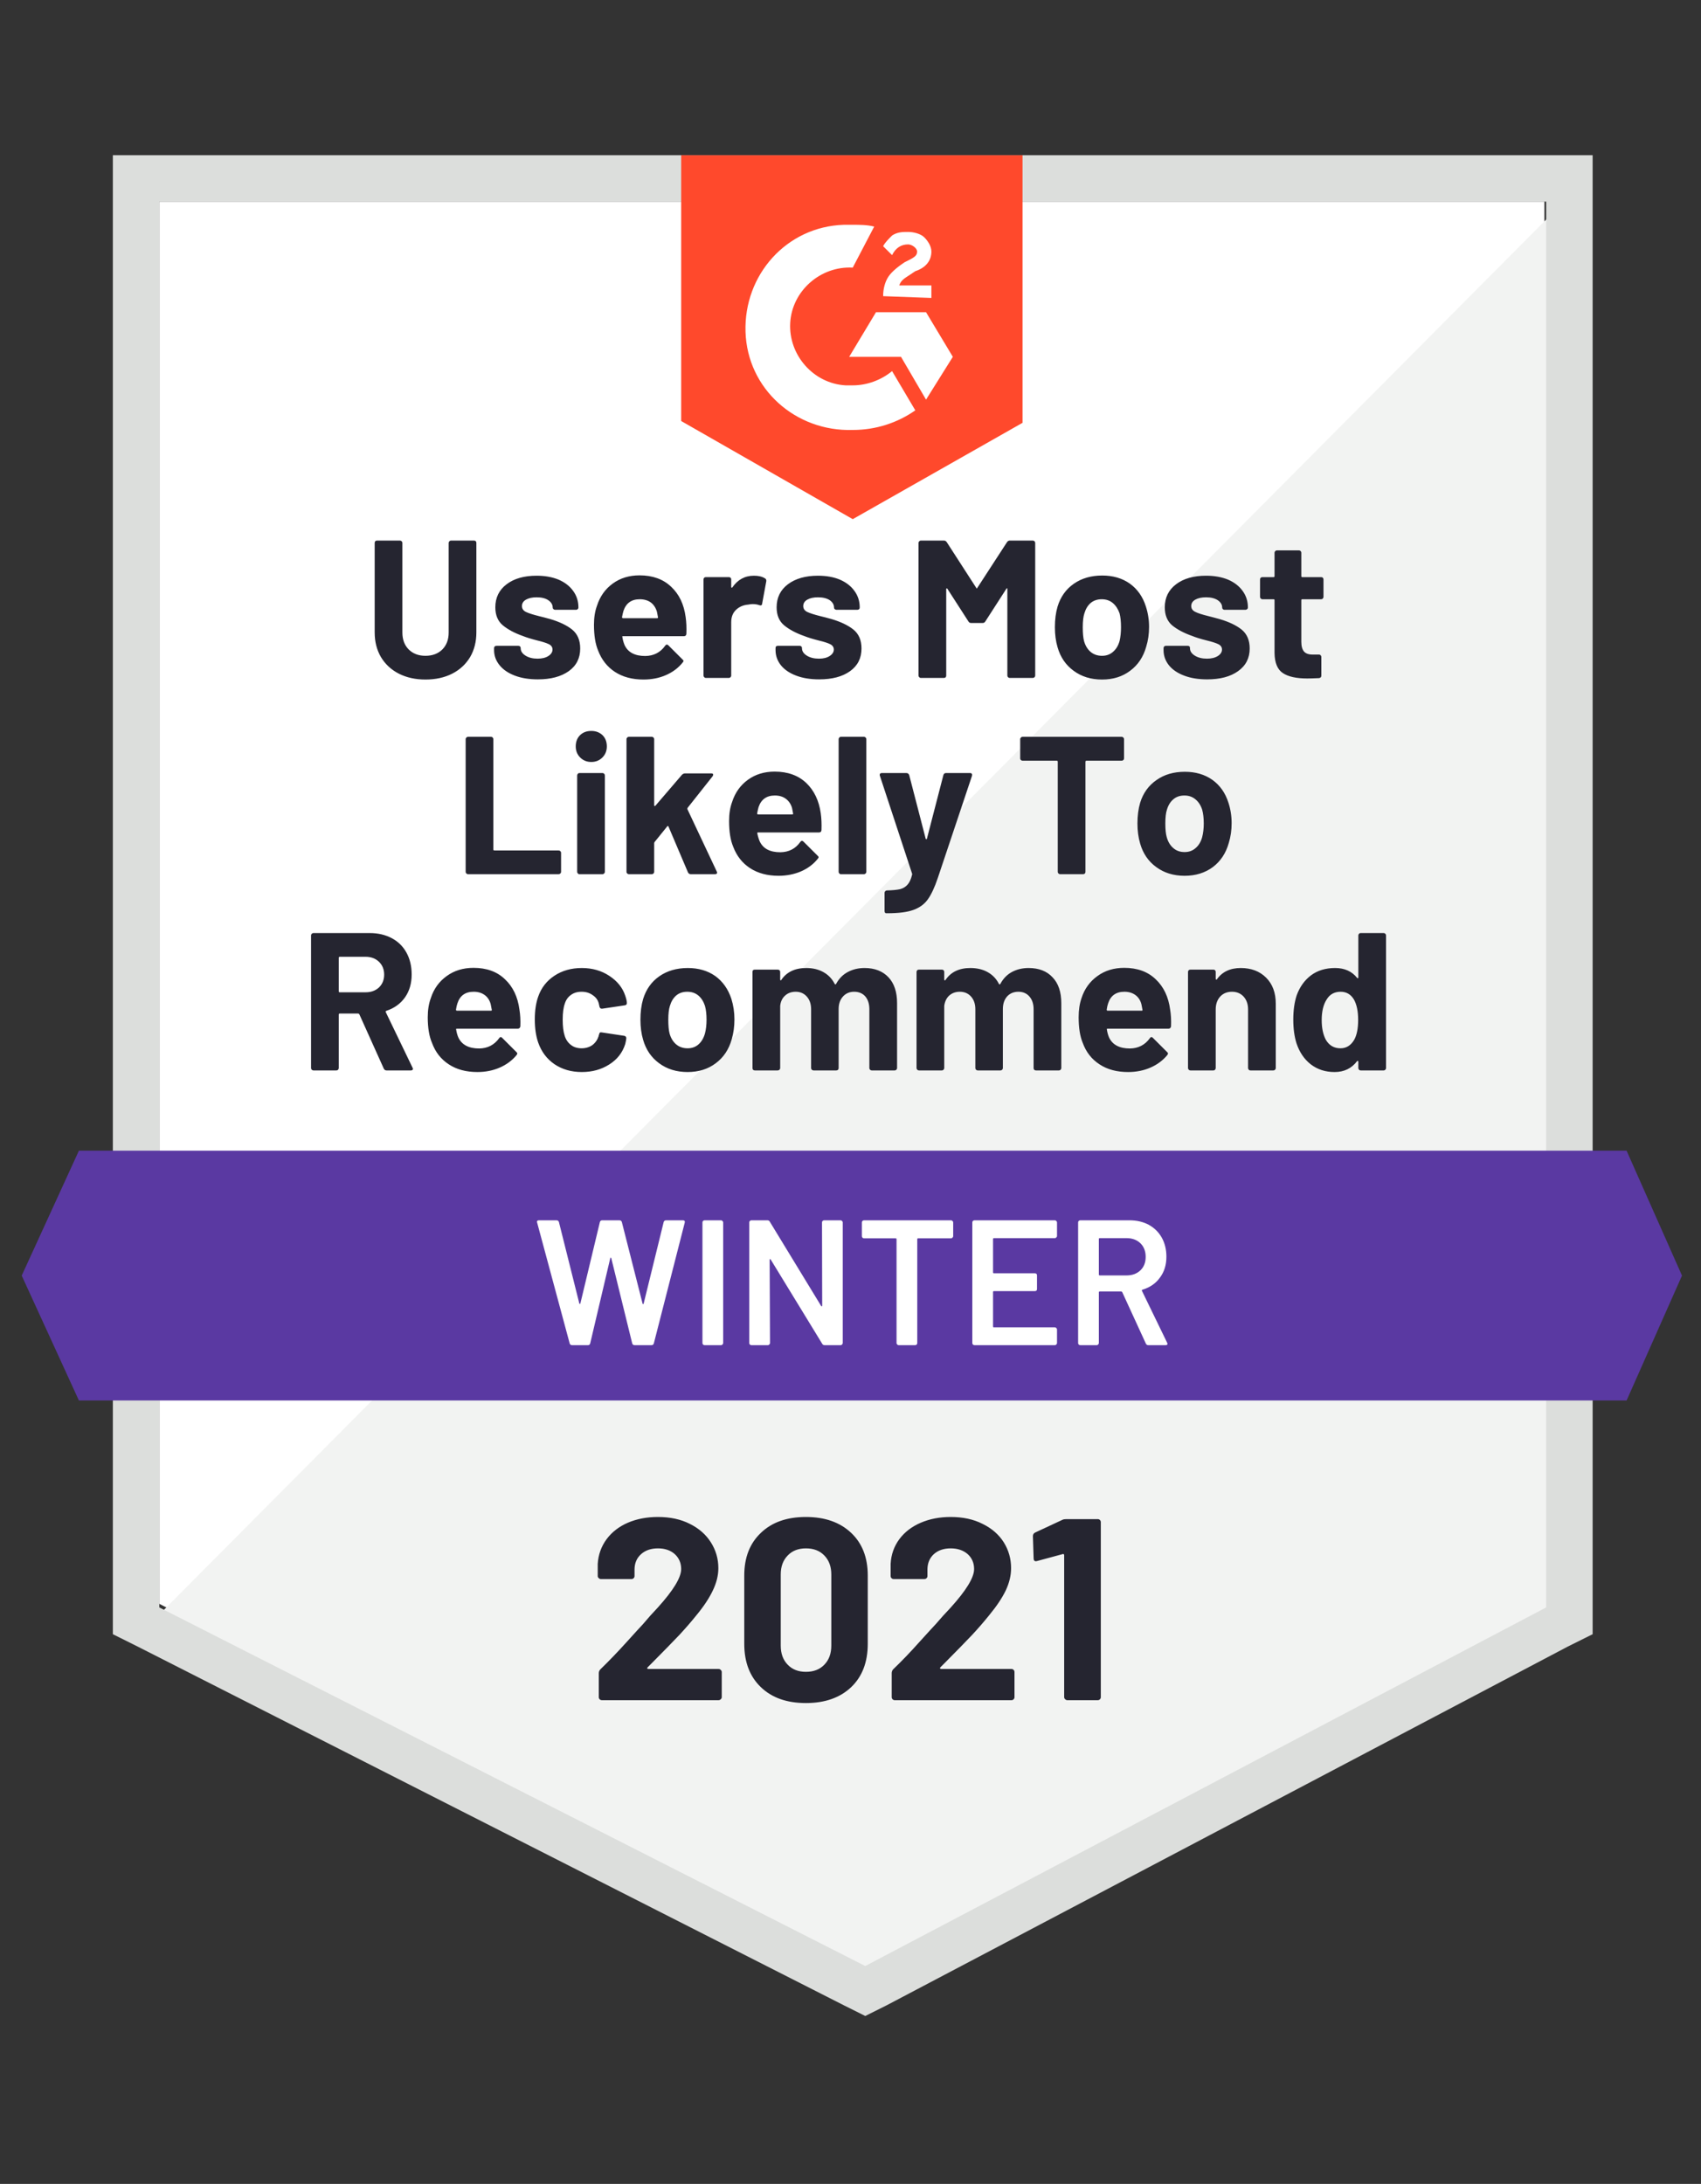
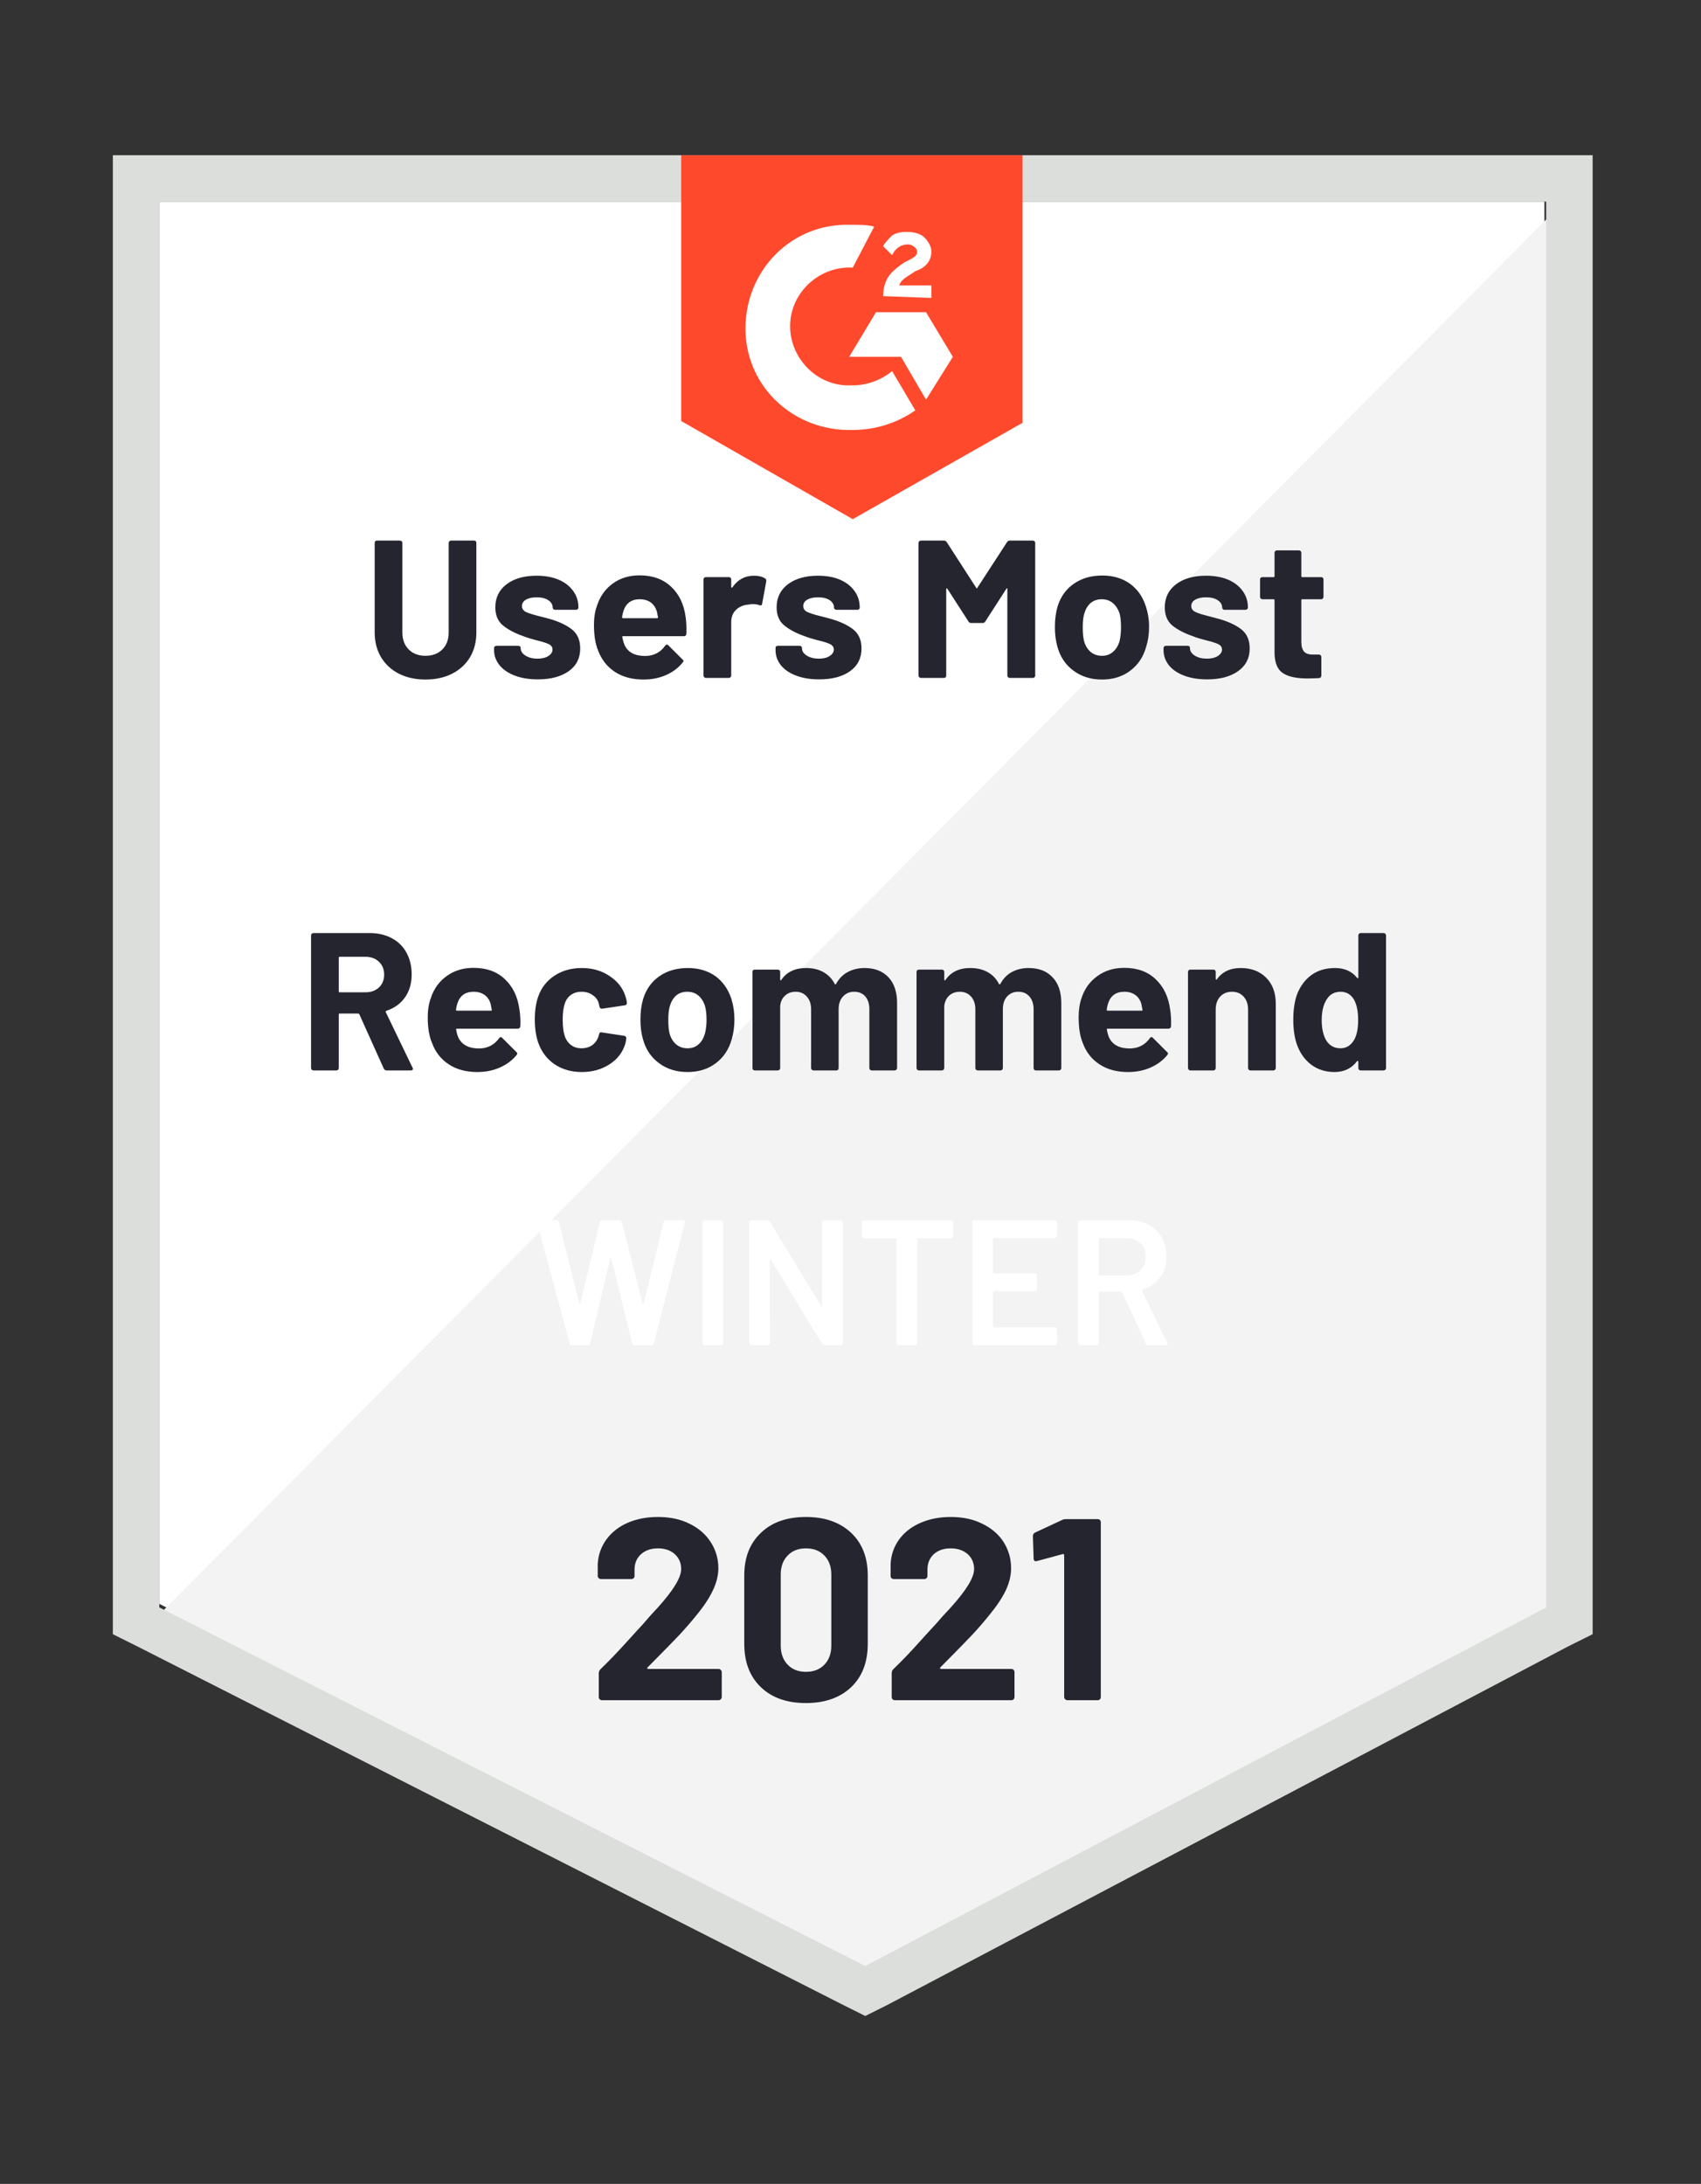
<svg xmlns="http://www.w3.org/2000/svg" width="81" height="104" viewBox="0 0 81 104" fill="none">
  <rect x="0" y="0" width="81" height="104" fill="#333333" stroke="none" />
  <g clip-path="url(#clip0)">
    <path d="M7.587 76.377L41.203 93.454L73.542 76.377V9.6H7.587V76.377Z" fill="white" />
    <path d="M74.223 9.855L6.906 77.567L41.799 94.814L74.223 78.247V9.855Z" fill="#F2F3F2" />
    <path d="M5.374 31.86V77.822L6.565 78.416L40.181 95.493L41.203 96.003L42.224 95.493L74.648 78.416L75.84 77.822V7.392H5.374V31.86ZM7.587 76.547V9.601H73.627V76.547L41.203 93.624L7.587 76.547Z" fill="#DCDEDC" />
    <path d="M40.607 10.705C40.948 10.705 41.288 10.705 41.629 10.79L40.607 12.744C39.076 12.659 37.714 13.848 37.629 15.378C37.544 16.907 38.735 18.266 40.267 18.351H40.607C41.288 18.351 41.969 18.096 42.48 17.672L43.586 19.541C42.735 20.135 41.714 20.475 40.607 20.475C37.884 20.56 35.586 18.521 35.501 15.802C35.416 13.084 37.459 10.79 40.182 10.705H40.607ZM44.097 14.868L45.373 16.992L44.097 19.031L42.905 16.992H40.437L41.714 14.868H44.097ZM42.054 14.103C42.054 13.764 42.139 13.424 42.309 13.169C42.48 12.914 42.82 12.659 43.075 12.489L43.246 12.404C43.586 12.234 43.671 12.149 43.671 11.979C43.671 11.809 43.416 11.639 43.246 11.639C42.905 11.639 42.65 11.809 42.48 12.149L42.054 11.725C42.139 11.555 42.309 11.385 42.48 11.215C42.735 11.045 42.99 11.045 43.246 11.045C43.501 11.045 43.841 11.13 44.012 11.3C44.182 11.47 44.352 11.725 44.352 11.979C44.352 12.404 44.097 12.744 43.586 12.914L43.331 13.084C43.075 13.254 42.905 13.339 42.82 13.594H44.352V14.188L42.054 14.103ZM40.607 24.723L48.692 20.135V7.392H32.438V20.05L40.607 24.723Z" fill="#FF492C" />
-     <path d="M77.457 54.798H3.757L1.034 60.745L3.757 66.692H77.457L80.095 60.745L77.457 54.798Z" fill="#5A39A2" />
    <path d="M18.403 50.975C18.347 50.975 18.304 50.947 18.276 50.89L17.11 48.299C17.093 48.276 17.073 48.265 17.05 48.265H16.182C16.148 48.265 16.131 48.282 16.131 48.316V50.864C16.131 50.893 16.12 50.918 16.097 50.941C16.08 50.964 16.055 50.975 16.02 50.975H14.923C14.894 50.975 14.869 50.964 14.846 50.941C14.823 50.918 14.812 50.893 14.812 50.864V44.544C14.812 44.515 14.823 44.49 14.846 44.467C14.869 44.444 14.894 44.433 14.923 44.433H17.603C18.001 44.433 18.352 44.515 18.659 44.679C18.959 44.838 19.192 45.068 19.357 45.368C19.521 45.668 19.603 46.013 19.603 46.404C19.603 46.829 19.498 47.191 19.288 47.492C19.073 47.797 18.775 48.013 18.395 48.137C18.366 48.149 18.358 48.168 18.369 48.197L19.646 50.847C19.657 50.87 19.663 50.887 19.663 50.898C19.663 50.949 19.629 50.975 19.561 50.975H18.403ZM16.182 45.563C16.148 45.563 16.131 45.58 16.131 45.614V47.211C16.131 47.24 16.148 47.254 16.182 47.254H17.408C17.669 47.254 17.881 47.177 18.046 47.024C18.21 46.866 18.293 46.662 18.293 46.413C18.293 46.163 18.21 45.959 18.046 45.801C17.881 45.642 17.669 45.563 17.408 45.563H16.182ZM24.735 48.078C24.775 48.316 24.789 48.582 24.778 48.876C24.766 48.95 24.724 48.987 24.65 48.987H21.756C21.722 48.987 21.711 49.001 21.722 49.029C21.739 49.154 21.773 49.279 21.825 49.403C21.989 49.754 22.321 49.93 22.82 49.93C23.217 49.924 23.532 49.763 23.765 49.446C23.788 49.406 23.816 49.386 23.85 49.386C23.867 49.386 23.887 49.398 23.91 49.42L24.582 50.091C24.616 50.12 24.633 50.145 24.633 50.168C24.633 50.185 24.622 50.21 24.599 50.244C24.389 50.499 24.122 50.697 23.799 50.839C23.476 50.98 23.121 51.051 22.735 51.051C22.196 51.051 21.742 50.93 21.373 50.686C20.999 50.443 20.732 50.103 20.573 49.666C20.437 49.355 20.369 48.947 20.369 48.443C20.369 48.098 20.418 47.795 20.514 47.534C20.656 47.092 20.908 46.741 21.271 46.481C21.629 46.22 22.054 46.09 22.548 46.09C23.172 46.09 23.671 46.271 24.046 46.633C24.426 46.99 24.656 47.472 24.735 48.078ZM22.556 47.228C22.159 47.228 21.901 47.412 21.782 47.781C21.754 47.86 21.731 47.959 21.714 48.078C21.714 48.112 21.728 48.129 21.756 48.129H23.382C23.416 48.129 23.427 48.112 23.416 48.078C23.382 47.897 23.365 47.809 23.365 47.814C23.314 47.627 23.217 47.483 23.076 47.381C22.934 47.279 22.761 47.228 22.556 47.228ZM27.705 51.051C27.206 51.051 26.772 50.927 26.403 50.678C26.04 50.428 25.782 50.086 25.629 49.65C25.521 49.338 25.467 48.97 25.467 48.545C25.467 48.126 25.521 47.764 25.629 47.458C25.776 47.038 26.034 46.707 26.403 46.464C26.772 46.22 27.206 46.098 27.705 46.098C28.204 46.098 28.641 46.223 29.016 46.472C29.396 46.721 29.648 47.036 29.773 47.415C29.824 47.562 29.85 47.676 29.85 47.755V47.772C29.85 47.829 29.819 47.863 29.756 47.874L28.675 48.035H28.658C28.602 48.035 28.565 48.004 28.548 47.942L28.514 47.789C28.474 47.625 28.378 47.492 28.224 47.39C28.077 47.282 27.901 47.228 27.697 47.228C27.492 47.228 27.322 47.279 27.186 47.381C27.05 47.477 26.953 47.613 26.897 47.789C26.829 47.976 26.795 48.231 26.795 48.554C26.795 48.876 26.826 49.131 26.888 49.318C26.945 49.505 27.044 49.652 27.186 49.76C27.322 49.868 27.492 49.921 27.697 49.921C27.89 49.921 28.06 49.87 28.207 49.769C28.349 49.661 28.448 49.519 28.505 49.344C28.511 49.327 28.514 49.307 28.514 49.284C28.525 49.279 28.531 49.27 28.531 49.259C28.536 49.179 28.579 49.148 28.658 49.165L29.731 49.327C29.793 49.344 29.824 49.38 29.824 49.437C29.824 49.482 29.807 49.576 29.773 49.718C29.643 50.131 29.387 50.457 29.007 50.694C28.633 50.932 28.199 51.051 27.705 51.051ZM32.743 51.051C32.216 51.051 31.765 50.913 31.39 50.635C31.016 50.363 30.76 49.989 30.624 49.514C30.539 49.225 30.497 48.908 30.497 48.562C30.497 48.194 30.539 47.865 30.624 47.577C30.766 47.112 31.024 46.75 31.399 46.489C31.773 46.229 32.224 46.098 32.752 46.098C33.263 46.098 33.699 46.226 34.062 46.481C34.42 46.741 34.675 47.104 34.828 47.568C34.925 47.88 34.973 48.205 34.973 48.545C34.973 48.879 34.931 49.194 34.845 49.488C34.709 49.975 34.454 50.358 34.08 50.635C33.711 50.913 33.265 51.051 32.743 51.051ZM32.743 49.921C32.948 49.921 33.121 49.859 33.263 49.734C33.404 49.61 33.506 49.437 33.569 49.216C33.62 49.018 33.645 48.8 33.645 48.562C33.645 48.301 33.62 48.081 33.569 47.899C33.501 47.69 33.396 47.526 33.254 47.407C33.112 47.288 32.936 47.228 32.726 47.228C32.516 47.228 32.34 47.288 32.199 47.407C32.062 47.526 31.963 47.69 31.901 47.899C31.85 48.052 31.824 48.273 31.824 48.562C31.824 48.845 31.844 49.063 31.884 49.216C31.946 49.437 32.051 49.61 32.199 49.734C32.346 49.859 32.528 49.921 32.743 49.921ZM41.169 46.098C41.651 46.098 42.031 46.245 42.309 46.54C42.581 46.829 42.718 47.24 42.718 47.772V50.864C42.718 50.893 42.706 50.918 42.683 50.941C42.661 50.964 42.635 50.975 42.607 50.975H41.509C41.481 50.975 41.455 50.964 41.432 50.941C41.41 50.918 41.398 50.893 41.398 50.864V48.061C41.398 47.806 41.333 47.602 41.203 47.449C41.072 47.302 40.896 47.228 40.675 47.228C40.459 47.228 40.283 47.302 40.147 47.449C40.005 47.602 39.935 47.803 39.935 48.052V50.864C39.935 50.893 39.926 50.918 39.909 50.941C39.886 50.964 39.858 50.975 39.824 50.975H38.743C38.709 50.975 38.681 50.964 38.658 50.941C38.635 50.918 38.624 50.893 38.624 50.864V48.061C38.624 47.812 38.556 47.611 38.42 47.458C38.284 47.305 38.108 47.228 37.892 47.228C37.688 47.228 37.52 47.288 37.39 47.407C37.254 47.526 37.174 47.69 37.152 47.899V50.864C37.152 50.893 37.14 50.918 37.118 50.941C37.095 50.964 37.067 50.975 37.033 50.975H35.943C35.909 50.975 35.881 50.964 35.858 50.941C35.841 50.918 35.833 50.893 35.833 50.864V46.285C35.833 46.251 35.841 46.223 35.858 46.2C35.881 46.183 35.909 46.175 35.943 46.175H37.033C37.067 46.175 37.095 46.183 37.118 46.2C37.14 46.223 37.152 46.251 37.152 46.285V46.651C37.152 46.667 37.157 46.679 37.169 46.684C37.18 46.69 37.191 46.684 37.203 46.667C37.458 46.288 37.855 46.098 38.394 46.098C38.706 46.098 38.979 46.163 39.211 46.294C39.444 46.424 39.623 46.611 39.747 46.854C39.77 46.888 39.793 46.888 39.815 46.854C39.952 46.599 40.139 46.41 40.377 46.285C40.61 46.161 40.874 46.098 41.169 46.098ZM48.981 46.098C49.469 46.098 49.849 46.245 50.121 46.54C50.4 46.829 50.538 47.24 50.538 47.772V50.864C50.538 50.893 50.527 50.918 50.505 50.941C50.482 50.964 50.456 50.975 50.428 50.975H49.33C49.296 50.975 49.268 50.964 49.245 50.941C49.228 50.918 49.219 50.893 49.219 50.864V48.061C49.219 47.806 49.151 47.602 49.015 47.449C48.885 47.302 48.712 47.228 48.496 47.228C48.275 47.228 48.096 47.302 47.96 47.449C47.824 47.602 47.756 47.803 47.756 48.052V50.864C47.756 50.893 47.744 50.918 47.722 50.941C47.699 50.964 47.673 50.975 47.645 50.975H46.556C46.527 50.975 46.502 50.964 46.479 50.941C46.456 50.918 46.445 50.893 46.445 50.864V48.061C46.445 47.812 46.377 47.611 46.241 47.458C46.105 47.305 45.926 47.228 45.705 47.228C45.506 47.228 45.339 47.288 45.203 47.407C45.072 47.526 44.993 47.69 44.964 47.899V50.864C44.964 50.893 44.953 50.918 44.93 50.941C44.907 50.964 44.882 50.975 44.854 50.975H43.756C43.727 50.975 43.702 50.964 43.679 50.941C43.657 50.918 43.645 50.893 43.645 50.864V46.285C43.645 46.251 43.657 46.223 43.679 46.2C43.702 46.183 43.727 46.175 43.756 46.175H44.854C44.882 46.175 44.907 46.183 44.93 46.2C44.953 46.223 44.964 46.251 44.964 46.285V46.651C44.964 46.667 44.97 46.679 44.981 46.684C44.998 46.69 45.012 46.684 45.024 46.667C45.279 46.288 45.673 46.098 46.207 46.098C46.524 46.098 46.8 46.163 47.032 46.294C47.265 46.424 47.444 46.611 47.568 46.854C47.585 46.888 47.608 46.888 47.636 46.854C47.773 46.599 47.957 46.41 48.19 46.285C48.422 46.161 48.686 46.098 48.981 46.098ZM55.721 48.078C55.761 48.316 55.775 48.582 55.764 48.876C55.752 48.95 55.71 48.987 55.636 48.987H52.743C52.709 48.987 52.697 49.001 52.709 49.029C52.726 49.154 52.76 49.279 52.811 49.403C52.975 49.754 53.307 49.93 53.806 49.93C54.204 49.924 54.519 49.763 54.751 49.446C54.774 49.406 54.802 49.386 54.836 49.386C54.853 49.386 54.873 49.398 54.896 49.42L55.568 50.091C55.602 50.12 55.619 50.145 55.619 50.168C55.619 50.185 55.608 50.21 55.585 50.244C55.375 50.499 55.109 50.697 54.785 50.839C54.462 50.98 54.107 51.051 53.721 51.051C53.182 51.051 52.728 50.93 52.36 50.686C51.985 50.443 51.719 50.103 51.56 49.666C51.429 49.355 51.364 48.947 51.364 48.443C51.364 48.098 51.409 47.795 51.5 47.534C51.642 47.092 51.895 46.741 52.258 46.481C52.615 46.22 53.041 46.09 53.534 46.09C54.158 46.09 54.657 46.271 55.032 46.633C55.412 46.99 55.642 47.472 55.721 48.078ZM53.543 47.228C53.145 47.228 52.887 47.412 52.768 47.781C52.74 47.86 52.717 47.959 52.7 48.078C52.7 48.112 52.714 48.129 52.743 48.129H54.368C54.402 48.129 54.413 48.112 54.402 48.078C54.368 47.897 54.351 47.809 54.351 47.814C54.3 47.627 54.204 47.483 54.062 47.381C53.92 47.279 53.747 47.228 53.543 47.228ZM59.083 46.098C59.582 46.098 59.985 46.251 60.291 46.557C60.598 46.863 60.751 47.276 60.751 47.797V50.864C60.751 50.893 60.74 50.918 60.717 50.941C60.694 50.964 60.669 50.975 60.64 50.975H59.542C59.508 50.975 59.483 50.964 59.466 50.941C59.443 50.918 59.432 50.893 59.432 50.864V48.069C59.432 47.82 59.361 47.616 59.219 47.458C59.077 47.305 58.893 47.228 58.666 47.228C58.433 47.228 58.246 47.305 58.104 47.458C57.962 47.616 57.891 47.82 57.891 48.069V50.864C57.891 50.893 57.88 50.918 57.857 50.941C57.84 50.964 57.815 50.975 57.781 50.975H56.683C56.655 50.975 56.629 50.964 56.606 50.941C56.584 50.918 56.572 50.893 56.572 50.864V46.285C56.572 46.251 56.584 46.223 56.606 46.2C56.629 46.183 56.655 46.175 56.683 46.175H57.781C57.815 46.175 57.84 46.183 57.857 46.2C57.88 46.223 57.891 46.251 57.891 46.285V46.608C57.891 46.631 57.9 46.645 57.917 46.651C57.928 46.656 57.937 46.653 57.943 46.642C58.198 46.279 58.578 46.098 59.083 46.098ZM64.683 44.544C64.683 44.515 64.694 44.49 64.717 44.467C64.734 44.444 64.759 44.433 64.793 44.433H65.891C65.92 44.433 65.945 44.444 65.968 44.467C65.99 44.49 66.002 44.515 66.002 44.544V50.864C66.002 50.893 65.99 50.918 65.968 50.941C65.945 50.964 65.92 50.975 65.891 50.975H64.793C64.759 50.975 64.734 50.964 64.717 50.941C64.694 50.918 64.683 50.893 64.683 50.864V50.559C64.683 50.536 64.677 50.525 64.666 50.525C64.649 50.519 64.635 50.522 64.623 50.533C64.362 50.879 64.005 51.051 63.551 51.051C63.114 51.051 62.737 50.93 62.419 50.686C62.107 50.443 61.88 50.108 61.738 49.684C61.636 49.361 61.585 48.984 61.585 48.554C61.585 48.112 61.639 47.727 61.747 47.398C61.894 46.996 62.121 46.679 62.428 46.447C62.739 46.214 63.123 46.098 63.576 46.098C64.025 46.098 64.374 46.254 64.623 46.566C64.635 46.583 64.649 46.588 64.666 46.583C64.677 46.577 64.683 46.566 64.683 46.549V44.544ZM64.487 49.514C64.612 49.287 64.674 48.973 64.674 48.571C64.674 48.157 64.606 47.831 64.47 47.593C64.322 47.35 64.112 47.228 63.84 47.228C63.545 47.228 63.324 47.35 63.176 47.593C63.017 47.837 62.938 48.166 62.938 48.579C62.938 48.953 63.003 49.264 63.134 49.514C63.293 49.785 63.525 49.921 63.832 49.921C64.11 49.921 64.328 49.785 64.487 49.514Z" fill="#252530" />
-     <path d="M22.285 41.63C22.256 41.63 22.231 41.618 22.208 41.596C22.185 41.573 22.174 41.548 22.174 41.519V35.198C22.174 35.17 22.185 35.145 22.208 35.122C22.231 35.099 22.256 35.088 22.285 35.088H23.382C23.416 35.088 23.442 35.099 23.459 35.122C23.482 35.145 23.493 35.17 23.493 35.198V40.449C23.493 40.483 23.51 40.5 23.544 40.5H26.599C26.633 40.5 26.662 40.511 26.684 40.534C26.707 40.556 26.718 40.582 26.718 40.61V41.519C26.718 41.548 26.707 41.573 26.684 41.596C26.662 41.618 26.633 41.63 26.599 41.63H22.285ZM28.157 36.286C27.947 36.286 27.771 36.215 27.629 36.074C27.487 35.932 27.416 35.756 27.416 35.547C27.416 35.326 27.484 35.147 27.62 35.011C27.757 34.876 27.935 34.808 28.157 34.808C28.372 34.808 28.551 34.876 28.693 35.011C28.829 35.147 28.897 35.326 28.897 35.547C28.897 35.756 28.826 35.932 28.684 36.074C28.542 36.215 28.366 36.286 28.157 36.286ZM27.595 41.63C27.561 41.63 27.535 41.618 27.518 41.596C27.496 41.573 27.484 41.548 27.484 41.519V36.932C27.484 36.898 27.496 36.869 27.518 36.847C27.535 36.824 27.561 36.813 27.595 36.813H28.693C28.721 36.813 28.747 36.824 28.769 36.847C28.792 36.869 28.803 36.898 28.803 36.932V41.519C28.803 41.548 28.792 41.573 28.769 41.596C28.747 41.618 28.721 41.63 28.693 41.63H27.595ZM29.944 41.63C29.915 41.63 29.89 41.618 29.867 41.596C29.845 41.573 29.833 41.548 29.833 41.519V35.198C29.833 35.17 29.845 35.145 29.867 35.122C29.89 35.099 29.915 35.088 29.944 35.088H31.042C31.07 35.088 31.096 35.099 31.118 35.122C31.141 35.145 31.152 35.17 31.152 35.198V38.35C31.152 38.367 31.158 38.379 31.169 38.384C31.181 38.384 31.195 38.379 31.212 38.367L32.48 36.889C32.525 36.849 32.574 36.83 32.624 36.83H33.867C33.929 36.83 33.961 36.849 33.961 36.889C33.961 36.912 33.952 36.937 33.935 36.965L32.744 38.469C32.732 38.498 32.73 38.52 32.735 38.537L34.131 41.502C34.142 41.525 34.148 41.542 34.148 41.553C34.148 41.604 34.114 41.63 34.046 41.63H32.897C32.834 41.63 32.789 41.601 32.761 41.545L31.833 39.361C31.827 39.35 31.816 39.342 31.799 39.336C31.788 39.33 31.779 39.336 31.773 39.353L31.169 40.1C31.158 40.123 31.152 40.14 31.152 40.151V41.519C31.152 41.548 31.141 41.573 31.118 41.596C31.096 41.618 31.07 41.63 31.042 41.63H29.944ZM39.084 38.733C39.118 38.971 39.129 39.237 39.118 39.531C39.112 39.605 39.073 39.642 38.999 39.642H36.105C36.066 39.642 36.051 39.656 36.063 39.684C36.085 39.809 36.122 39.933 36.173 40.058C36.332 40.409 36.661 40.585 37.161 40.585C37.563 40.579 37.878 40.418 38.105 40.1C38.134 40.061 38.162 40.041 38.19 40.041C38.207 40.041 38.23 40.052 38.258 40.075L38.931 40.746C38.965 40.775 38.982 40.8 38.982 40.823C38.982 40.84 38.968 40.865 38.939 40.899C38.735 41.154 38.471 41.352 38.148 41.494C37.819 41.635 37.461 41.706 37.075 41.706C36.542 41.706 36.088 41.584 35.714 41.341C35.345 41.097 35.078 40.758 34.914 40.321C34.783 40.01 34.718 39.602 34.718 39.098C34.718 38.752 34.766 38.45 34.863 38.189C35.005 37.747 35.254 37.396 35.612 37.136C35.969 36.875 36.395 36.745 36.888 36.745C37.512 36.745 38.014 36.926 38.395 37.288C38.769 37.645 38.999 38.127 39.084 38.733ZM36.897 37.883C36.505 37.883 36.247 38.067 36.122 38.435C36.1 38.515 36.077 38.614 36.054 38.733C36.054 38.767 36.071 38.784 36.105 38.784H37.722C37.762 38.784 37.776 38.767 37.765 38.733C37.731 38.551 37.714 38.464 37.714 38.469C37.657 38.282 37.558 38.138 37.416 38.036C37.28 37.934 37.107 37.883 36.897 37.883ZM40.046 41.63C40.011 41.63 39.986 41.618 39.969 41.596C39.946 41.573 39.935 41.548 39.935 41.519V35.198C39.935 35.17 39.946 35.145 39.969 35.122C39.986 35.099 40.011 35.088 40.046 35.088H41.143C41.172 35.088 41.197 35.099 41.22 35.122C41.243 35.145 41.254 35.17 41.254 35.198V41.519C41.254 41.548 41.243 41.573 41.22 41.596C41.197 41.618 41.172 41.63 41.143 41.63H40.046ZM42.19 43.49C42.173 43.49 42.156 43.479 42.139 43.456C42.128 43.434 42.122 43.408 42.122 43.38V42.513C42.122 42.485 42.133 42.459 42.156 42.437C42.179 42.414 42.204 42.403 42.233 42.403C42.499 42.397 42.709 42.377 42.862 42.343C43.01 42.304 43.129 42.23 43.22 42.123C43.311 42.02 43.382 41.865 43.433 41.655C43.438 41.644 43.438 41.627 43.433 41.604L41.901 36.949C41.895 36.937 41.892 36.92 41.892 36.898C41.892 36.841 41.926 36.813 41.995 36.813H43.16C43.228 36.813 43.274 36.847 43.297 36.915L44.08 39.939C44.085 39.956 44.094 39.965 44.105 39.965C44.122 39.965 44.133 39.956 44.139 39.939L44.922 36.915C44.939 36.847 44.982 36.813 45.05 36.813H46.199C46.233 36.813 46.258 36.824 46.275 36.847C46.292 36.869 46.295 36.903 46.284 36.949L44.658 41.808C44.505 42.261 44.346 42.601 44.182 42.828C44.023 43.054 43.796 43.221 43.501 43.329C43.206 43.437 42.792 43.49 42.258 43.49H42.19ZM53.415 35.088C53.444 35.088 53.469 35.099 53.492 35.122C53.515 35.145 53.526 35.17 53.526 35.198V36.116C53.526 36.15 53.515 36.175 53.492 36.192C53.469 36.215 53.444 36.226 53.415 36.226H51.739C51.705 36.226 51.688 36.243 51.688 36.277V41.519C51.688 41.548 51.679 41.573 51.662 41.596C51.639 41.618 51.611 41.63 51.577 41.63H50.479C50.451 41.63 50.425 41.618 50.403 41.596C50.38 41.573 50.369 41.548 50.369 41.519V36.277C50.369 36.243 50.355 36.226 50.326 36.226H48.692C48.664 36.226 48.638 36.215 48.615 36.192C48.593 36.175 48.581 36.15 48.581 36.116V35.198C48.581 35.17 48.593 35.145 48.615 35.122C48.638 35.099 48.664 35.088 48.692 35.088H53.415ZM56.411 41.706C55.883 41.706 55.432 41.567 55.058 41.29C54.683 41.018 54.428 40.644 54.292 40.169C54.207 39.88 54.164 39.562 54.164 39.217C54.164 38.849 54.207 38.52 54.292 38.231C54.434 37.767 54.695 37.404 55.075 37.144C55.444 36.883 55.892 36.753 56.419 36.753C56.93 36.753 57.367 36.881 57.73 37.136C58.093 37.396 58.349 37.758 58.496 38.223C58.598 38.534 58.649 38.86 58.649 39.2C58.649 39.534 58.604 39.849 58.513 40.143C58.377 40.63 58.124 41.012 57.756 41.29C57.381 41.567 56.933 41.706 56.411 41.706ZM56.411 40.576C56.615 40.576 56.788 40.514 56.93 40.389C57.078 40.265 57.183 40.092 57.245 39.871C57.296 39.673 57.322 39.455 57.322 39.217C57.322 38.956 57.296 38.736 57.245 38.554C57.177 38.345 57.069 38.18 56.922 38.062C56.78 37.943 56.607 37.883 56.403 37.883C56.187 37.883 56.011 37.943 55.875 38.062C55.733 38.18 55.631 38.345 55.569 38.554C55.517 38.707 55.492 38.928 55.492 39.217C55.492 39.5 55.515 39.718 55.56 39.871C55.622 40.092 55.727 40.265 55.875 40.389C56.017 40.514 56.195 40.576 56.411 40.576Z" fill="#252530" />
    <path d="M20.259 32.36C19.782 32.36 19.36 32.267 18.991 32.08C18.628 31.893 18.344 31.63 18.14 31.29C17.941 30.95 17.842 30.559 17.842 30.117V25.853C17.842 25.824 17.851 25.799 17.868 25.776C17.89 25.753 17.919 25.742 17.953 25.742H19.042C19.076 25.742 19.104 25.753 19.127 25.776C19.15 25.799 19.161 25.824 19.161 25.853V30.126C19.161 30.454 19.26 30.721 19.459 30.925C19.663 31.128 19.93 31.23 20.259 31.23C20.594 31.23 20.863 31.128 21.067 30.925C21.266 30.721 21.365 30.454 21.365 30.126V25.853C21.365 25.824 21.377 25.799 21.399 25.776C21.422 25.753 21.448 25.742 21.476 25.742H22.574C22.608 25.742 22.636 25.753 22.659 25.776C22.676 25.799 22.684 25.824 22.684 25.853V30.117C22.684 30.559 22.585 30.95 22.387 31.29C22.182 31.63 21.899 31.893 21.535 32.08C21.167 32.267 20.741 32.36 20.259 32.36ZM25.612 32.352C25.192 32.352 24.826 32.292 24.514 32.173C24.202 32.055 23.961 31.89 23.791 31.681C23.615 31.465 23.527 31.225 23.527 30.959V30.865C23.527 30.831 23.538 30.803 23.561 30.78C23.584 30.763 23.612 30.755 23.646 30.755H24.684C24.713 30.755 24.738 30.763 24.761 30.78C24.784 30.803 24.795 30.831 24.795 30.865V30.874C24.795 31.01 24.872 31.126 25.025 31.222C25.178 31.318 25.368 31.366 25.595 31.366C25.811 31.366 25.984 31.324 26.114 31.239C26.245 31.154 26.31 31.052 26.31 30.933C26.31 30.82 26.253 30.735 26.14 30.678C26.026 30.622 25.842 30.562 25.587 30.5C25.297 30.426 25.067 30.355 24.897 30.287C24.5 30.146 24.182 29.976 23.944 29.778C23.706 29.579 23.587 29.293 23.587 28.92C23.587 28.461 23.765 28.096 24.123 27.824C24.48 27.552 24.957 27.416 25.552 27.416C25.95 27.416 26.299 27.478 26.599 27.603C26.9 27.733 27.133 27.914 27.297 28.146C27.462 28.373 27.544 28.634 27.544 28.928C27.544 28.962 27.532 28.988 27.51 29.005C27.493 29.027 27.467 29.039 27.433 29.039H26.429C26.401 29.039 26.375 29.027 26.352 29.005C26.33 28.988 26.318 28.962 26.318 28.928C26.318 28.792 26.247 28.676 26.106 28.58C25.969 28.489 25.785 28.444 25.552 28.444C25.348 28.444 25.181 28.481 25.05 28.554C24.92 28.628 24.855 28.73 24.855 28.86C24.855 28.985 24.917 29.078 25.042 29.14C25.172 29.203 25.385 29.271 25.68 29.344C25.754 29.361 25.833 29.381 25.918 29.404C26.003 29.427 26.097 29.452 26.199 29.48C26.642 29.611 26.991 29.778 27.246 29.982C27.501 30.191 27.629 30.491 27.629 30.882C27.629 31.341 27.447 31.701 27.084 31.961C26.715 32.222 26.225 32.352 25.612 32.352ZM32.65 29.387C32.684 29.625 32.696 29.891 32.684 30.186C32.678 30.259 32.639 30.296 32.565 30.296H29.671C29.632 30.296 29.62 30.31 29.637 30.338C29.654 30.463 29.689 30.588 29.739 30.712C29.898 31.063 30.227 31.239 30.727 31.239C31.13 31.233 31.444 31.072 31.671 30.755C31.7 30.715 31.728 30.695 31.756 30.695C31.779 30.695 31.802 30.707 31.825 30.729L32.497 31.4C32.531 31.429 32.548 31.454 32.548 31.477C32.548 31.494 32.534 31.519 32.505 31.553C32.301 31.808 32.037 32.006 31.714 32.148C31.39 32.29 31.033 32.36 30.642 32.36C30.108 32.36 29.654 32.239 29.28 31.995C28.911 31.752 28.645 31.412 28.48 30.976C28.349 30.664 28.284 30.256 28.284 29.752C28.284 29.407 28.332 29.104 28.429 28.843C28.571 28.401 28.82 28.05 29.178 27.79C29.535 27.529 29.961 27.399 30.454 27.399C31.078 27.399 31.581 27.58 31.961 27.943C32.341 28.299 32.571 28.781 32.65 29.387ZM30.463 28.537C30.071 28.537 29.813 28.721 29.689 29.09C29.666 29.169 29.643 29.268 29.62 29.387C29.62 29.421 29.637 29.438 29.671 29.438H31.288C31.328 29.438 31.342 29.421 31.331 29.387C31.297 29.206 31.28 29.118 31.28 29.123C31.223 28.937 31.127 28.792 30.991 28.69C30.849 28.588 30.673 28.537 30.463 28.537ZM35.901 27.416C36.122 27.416 36.298 27.458 36.429 27.543C36.48 27.572 36.5 27.62 36.488 27.688L36.292 28.75C36.287 28.823 36.241 28.846 36.156 28.818C36.066 28.784 35.958 28.767 35.833 28.767C35.782 28.767 35.714 28.775 35.629 28.792C35.402 28.809 35.209 28.891 35.05 29.039C34.897 29.186 34.82 29.381 34.82 29.625V32.173C34.82 32.202 34.809 32.227 34.786 32.25C34.764 32.273 34.738 32.284 34.71 32.284H33.612C33.583 32.284 33.558 32.273 33.535 32.25C33.512 32.227 33.501 32.202 33.501 32.173V27.594C33.501 27.56 33.512 27.532 33.535 27.509C33.558 27.492 33.583 27.484 33.612 27.484H34.71C34.738 27.484 34.764 27.492 34.786 27.509C34.809 27.532 34.82 27.56 34.82 27.594V27.951C34.82 27.968 34.826 27.979 34.837 27.985C34.849 27.991 34.86 27.988 34.871 27.977C35.127 27.603 35.47 27.416 35.901 27.416ZM39.007 32.352C38.587 32.352 38.221 32.292 37.91 32.173C37.597 32.055 37.356 31.89 37.186 31.681C37.016 31.465 36.931 31.225 36.931 30.959V30.865C36.931 30.831 36.939 30.803 36.956 30.78C36.979 30.763 37.007 30.755 37.041 30.755H38.08C38.108 30.755 38.134 30.763 38.156 30.78C38.179 30.803 38.19 30.831 38.19 30.865V30.874C38.19 31.01 38.267 31.126 38.42 31.222C38.573 31.318 38.766 31.366 38.999 31.366C39.209 31.366 39.379 31.324 39.509 31.239C39.64 31.154 39.705 31.052 39.705 30.933C39.705 30.82 39.648 30.735 39.535 30.678C39.427 30.622 39.243 30.562 38.982 30.5C38.692 30.426 38.463 30.355 38.292 30.287C37.895 30.146 37.578 29.976 37.339 29.778C37.101 29.579 36.982 29.293 36.982 28.92C36.982 28.461 37.161 28.096 37.518 27.824C37.881 27.552 38.358 27.416 38.948 27.416C39.351 27.416 39.7 27.478 39.995 27.603C40.295 27.733 40.528 27.914 40.692 28.146C40.857 28.373 40.939 28.634 40.939 28.928C40.939 28.962 40.931 28.988 40.914 29.005C40.891 29.027 40.863 29.039 40.828 29.039H39.824C39.796 29.039 39.77 29.027 39.748 29.005C39.725 28.988 39.714 28.962 39.714 28.928C39.714 28.792 39.646 28.676 39.509 28.58C39.368 28.489 39.18 28.444 38.948 28.444C38.743 28.444 38.576 28.481 38.446 28.554C38.315 28.628 38.25 28.73 38.25 28.86C38.25 28.985 38.312 29.078 38.437 29.14C38.568 29.203 38.78 29.271 39.075 29.344C39.149 29.361 39.229 29.381 39.314 29.404C39.399 29.427 39.492 29.452 39.594 29.48C40.037 29.611 40.386 29.778 40.641 29.982C40.897 30.191 41.024 30.491 41.024 30.882C41.024 31.341 40.843 31.701 40.48 31.961C40.117 32.222 39.626 32.352 39.007 32.352ZM47.952 25.819C47.986 25.768 48.031 25.742 48.088 25.742H49.177C49.211 25.742 49.24 25.753 49.262 25.776C49.285 25.799 49.296 25.824 49.296 25.853V32.173C49.296 32.202 49.285 32.227 49.262 32.25C49.24 32.273 49.211 32.284 49.177 32.284H48.088C48.054 32.284 48.025 32.273 48.003 32.25C47.98 32.227 47.969 32.202 47.969 32.173V28.053C47.969 28.025 47.963 28.011 47.952 28.011C47.94 28.011 47.929 28.022 47.918 28.045L46.922 29.591C46.894 29.642 46.851 29.667 46.794 29.667H46.241C46.184 29.667 46.142 29.642 46.114 29.591L45.118 28.045C45.106 28.022 45.095 28.013 45.084 28.019C45.067 28.019 45.058 28.033 45.058 28.061V32.173C45.058 32.202 45.05 32.227 45.033 32.25C45.01 32.273 44.982 32.284 44.947 32.284H43.85C43.821 32.284 43.796 32.273 43.773 32.25C43.75 32.227 43.739 32.202 43.739 32.173V25.853C43.739 25.824 43.75 25.799 43.773 25.776C43.796 25.753 43.821 25.742 43.85 25.742H44.947C45.004 25.742 45.05 25.768 45.084 25.819L46.488 27.994C46.505 28.033 46.522 28.033 46.539 27.994L47.952 25.819ZM52.479 32.36C51.952 32.36 51.501 32.222 51.126 31.944C50.752 31.672 50.496 31.298 50.36 30.823C50.275 30.534 50.233 30.217 50.233 29.871C50.233 29.503 50.275 29.174 50.36 28.886C50.502 28.421 50.76 28.059 51.135 27.798C51.509 27.538 51.96 27.407 52.488 27.407C52.998 27.407 53.435 27.535 53.798 27.79C54.161 28.05 54.417 28.413 54.564 28.877C54.666 29.189 54.717 29.514 54.717 29.854C54.717 30.188 54.672 30.503 54.581 30.797C54.445 31.284 54.19 31.667 53.815 31.944C53.447 32.222 53.001 32.36 52.479 32.36ZM52.479 31.23C52.683 31.23 52.856 31.168 52.998 31.044C53.146 30.919 53.251 30.746 53.313 30.525C53.359 30.327 53.381 30.109 53.381 29.871C53.381 29.611 53.359 29.39 53.313 29.209C53.239 28.999 53.132 28.835 52.99 28.716C52.848 28.597 52.672 28.537 52.462 28.537C52.252 28.537 52.076 28.597 51.934 28.716C51.798 28.835 51.699 28.999 51.637 29.209C51.586 29.361 51.56 29.582 51.56 29.871C51.56 30.154 51.58 30.372 51.62 30.525C51.682 30.746 51.787 30.919 51.934 31.044C52.082 31.168 52.264 31.23 52.479 31.23ZM57.483 32.352C57.063 32.352 56.697 32.292 56.386 32.173C56.073 32.055 55.832 31.89 55.662 31.681C55.492 31.465 55.407 31.225 55.407 30.959V30.865C55.407 30.831 55.418 30.803 55.441 30.78C55.464 30.763 55.489 30.755 55.517 30.755H56.556C56.59 30.755 56.618 30.763 56.641 30.78C56.658 30.803 56.666 30.831 56.666 30.865V30.874C56.666 31.01 56.743 31.126 56.896 31.222C57.049 31.318 57.242 31.366 57.475 31.366C57.685 31.366 57.858 31.324 57.994 31.239C58.124 31.154 58.19 31.052 58.19 30.933C58.19 30.82 58.133 30.735 58.019 30.678C57.906 30.622 57.722 30.562 57.466 30.5C57.171 30.426 56.941 30.355 56.777 30.287C56.374 30.146 56.054 29.976 55.815 29.778C55.583 29.579 55.466 29.293 55.466 28.92C55.466 28.461 55.645 28.096 56.002 27.824C56.36 27.552 56.837 27.416 57.432 27.416C57.829 27.416 58.178 27.478 58.479 27.603C58.78 27.733 59.012 27.914 59.177 28.146C59.341 28.373 59.424 28.634 59.424 28.928C59.424 28.962 59.412 28.988 59.39 29.005C59.367 29.027 59.341 29.039 59.313 29.039H58.309C58.275 29.039 58.249 29.027 58.232 29.005C58.209 28.988 58.198 28.962 58.198 28.928C58.198 28.792 58.127 28.676 57.985 28.58C57.844 28.489 57.659 28.444 57.432 28.444C57.222 28.444 57.052 28.481 56.922 28.554C56.791 28.628 56.726 28.73 56.726 28.86C56.726 28.985 56.791 29.078 56.922 29.14C57.046 29.203 57.259 29.271 57.56 29.344C57.628 29.361 57.705 29.381 57.79 29.404C57.88 29.427 57.974 29.452 58.071 29.48C58.519 29.611 58.87 29.778 59.126 29.982C59.381 30.191 59.509 30.491 59.509 30.882C59.509 31.341 59.324 31.701 58.956 31.961C58.593 32.222 58.102 32.352 57.483 32.352ZM63.023 28.427C63.023 28.455 63.012 28.481 62.989 28.503C62.972 28.526 62.947 28.537 62.913 28.537H62.011C61.982 28.537 61.968 28.552 61.968 28.58V30.568C61.968 30.772 62.011 30.925 62.096 31.027C62.181 31.123 62.317 31.171 62.504 31.171H62.811C62.845 31.171 62.87 31.182 62.887 31.205C62.91 31.228 62.921 31.253 62.921 31.282V32.173C62.921 32.242 62.885 32.281 62.811 32.292C62.55 32.304 62.363 32.309 62.249 32.309C61.733 32.309 61.347 32.224 61.092 32.055C60.831 31.885 60.697 31.562 60.692 31.086V28.58C60.692 28.552 60.678 28.537 60.649 28.537H60.113C60.085 28.537 60.059 28.526 60.036 28.503C60.014 28.481 60.002 28.455 60.002 28.427V27.594C60.002 27.56 60.014 27.532 60.036 27.509C60.059 27.492 60.085 27.484 60.113 27.484H60.649C60.678 27.484 60.692 27.467 60.692 27.433V26.32C60.692 26.292 60.703 26.266 60.726 26.243C60.748 26.221 60.777 26.209 60.811 26.209H61.858C61.886 26.209 61.911 26.221 61.934 26.243C61.957 26.266 61.968 26.292 61.968 26.32V27.433C61.968 27.467 61.982 27.484 62.011 27.484H62.913C62.947 27.484 62.972 27.492 62.989 27.509C63.012 27.532 63.023 27.56 63.023 27.594V28.427Z" fill="#252530" />
    <path d="M27.246 64.059C27.183 64.059 27.144 64.031 27.127 63.974L25.578 58.222L25.569 58.188C25.569 58.137 25.601 58.112 25.663 58.112H26.497C26.559 58.112 26.599 58.14 26.616 58.197L27.586 62.071C27.592 62.088 27.601 62.096 27.612 62.096C27.623 62.096 27.632 62.088 27.637 62.071L28.565 58.197C28.582 58.14 28.619 58.112 28.676 58.112H29.493C29.555 58.112 29.595 58.14 29.612 58.197L30.599 62.079C30.605 62.096 30.613 62.105 30.625 62.105C30.636 62.105 30.644 62.096 30.65 62.079L31.603 58.197C31.62 58.14 31.66 58.112 31.722 58.112H32.514C32.593 58.112 32.624 58.149 32.607 58.222L31.135 63.974C31.118 64.031 31.078 64.059 31.016 64.059H30.224C30.162 64.059 30.122 64.031 30.105 63.974L29.11 59.921C29.104 59.904 29.096 59.893 29.084 59.887C29.073 59.887 29.064 59.899 29.059 59.921L28.105 63.974C28.088 64.031 28.052 64.059 27.995 64.059H27.246ZM33.552 64.059C33.524 64.059 33.498 64.048 33.475 64.025C33.458 64.008 33.45 63.985 33.45 63.957V58.214C33.45 58.185 33.458 58.163 33.475 58.146C33.498 58.123 33.524 58.112 33.552 58.112H34.335C34.363 58.112 34.386 58.123 34.403 58.146C34.426 58.163 34.437 58.185 34.437 58.214V63.957C34.437 63.985 34.426 64.008 34.403 64.025C34.386 64.048 34.363 64.059 34.335 64.059H33.552ZM39.143 58.214C39.143 58.185 39.152 58.163 39.169 58.146C39.192 58.123 39.217 58.112 39.245 58.112H40.028C40.057 58.112 40.08 58.123 40.096 58.146C40.119 58.163 40.131 58.185 40.131 58.214V63.957C40.131 63.985 40.119 64.008 40.096 64.025C40.08 64.048 40.057 64.059 40.028 64.059H39.271C39.214 64.059 39.175 64.036 39.152 63.991L36.701 59.981C36.69 59.964 36.678 59.955 36.667 59.955C36.656 59.961 36.65 59.975 36.65 59.998L36.667 63.957C36.667 63.985 36.656 64.008 36.633 64.025C36.616 64.048 36.593 64.059 36.565 64.059H35.782C35.753 64.059 35.728 64.048 35.705 64.025C35.688 64.008 35.68 63.985 35.68 63.957V58.214C35.68 58.185 35.688 58.163 35.705 58.146C35.728 58.123 35.753 58.112 35.782 58.112H36.539C36.596 58.112 36.636 58.135 36.658 58.18L39.101 62.19C39.112 62.207 39.123 62.212 39.135 62.207C39.146 62.207 39.152 62.196 39.152 62.173L39.143 58.214ZM45.288 58.112C45.316 58.112 45.339 58.123 45.356 58.146C45.379 58.163 45.39 58.185 45.39 58.214V58.868C45.39 58.896 45.379 58.919 45.356 58.936C45.339 58.959 45.316 58.97 45.288 58.97H43.722C43.694 58.97 43.679 58.984 43.679 59.012V63.957C43.679 63.985 43.671 64.008 43.654 64.025C43.631 64.048 43.606 64.059 43.577 64.059H42.794C42.766 64.059 42.743 64.048 42.726 64.025C42.703 64.008 42.692 63.985 42.692 63.957V59.012C42.692 58.984 42.678 58.97 42.65 58.97H41.143C41.115 58.97 41.089 58.959 41.067 58.936C41.05 58.919 41.041 58.896 41.041 58.868V58.214C41.041 58.185 41.05 58.163 41.067 58.146C41.089 58.123 41.115 58.112 41.143 58.112H45.288ZM50.334 58.859C50.334 58.888 50.323 58.91 50.3 58.927C50.283 58.95 50.261 58.961 50.232 58.961H47.33C47.302 58.961 47.288 58.976 47.288 59.004V60.593C47.288 60.621 47.302 60.635 47.33 60.635H49.279C49.308 60.635 49.333 60.644 49.356 60.661C49.373 60.683 49.381 60.709 49.381 60.737V61.383C49.381 61.411 49.373 61.437 49.356 61.459C49.333 61.476 49.308 61.485 49.279 61.485H47.33C47.302 61.485 47.288 61.499 47.288 61.527V63.167C47.288 63.195 47.302 63.209 47.33 63.209H50.232C50.261 63.209 50.283 63.221 50.3 63.243C50.323 63.26 50.334 63.283 50.334 63.311V63.957C50.334 63.985 50.323 64.008 50.3 64.025C50.283 64.048 50.261 64.059 50.232 64.059H46.403C46.374 64.059 46.349 64.048 46.326 64.025C46.309 64.008 46.301 63.985 46.301 63.957V58.214C46.301 58.185 46.309 58.163 46.326 58.146C46.349 58.123 46.374 58.112 46.403 58.112H50.232C50.261 58.112 50.283 58.123 50.3 58.146C50.323 58.163 50.334 58.185 50.334 58.214V58.859ZM54.683 64.059C54.627 64.059 54.587 64.033 54.564 63.982L53.441 61.536C53.429 61.513 53.412 61.502 53.39 61.502H52.368C52.34 61.502 52.326 61.516 52.326 61.544V63.957C52.326 63.985 52.315 64.008 52.292 64.025C52.275 64.048 52.252 64.059 52.224 64.059H51.441C51.413 64.059 51.387 64.048 51.364 64.025C51.347 64.008 51.339 63.985 51.339 63.957V58.214C51.339 58.185 51.347 58.163 51.364 58.146C51.387 58.123 51.413 58.112 51.441 58.112H53.781C54.127 58.112 54.434 58.183 54.7 58.324C54.967 58.471 55.174 58.675 55.322 58.936C55.469 59.202 55.543 59.505 55.543 59.845C55.543 60.236 55.441 60.567 55.236 60.839C55.038 61.117 54.76 61.309 54.402 61.417C54.391 61.417 54.383 61.422 54.377 61.434C54.371 61.445 54.371 61.456 54.377 61.468L55.577 63.94C55.588 63.963 55.594 63.98 55.594 63.991C55.594 64.036 55.563 64.059 55.5 64.059H54.683ZM52.368 58.961C52.34 58.961 52.326 58.976 52.326 59.004V60.694C52.326 60.723 52.34 60.737 52.368 60.737H53.645C53.917 60.737 54.139 60.655 54.309 60.491C54.473 60.332 54.556 60.12 54.556 59.853C54.556 59.587 54.473 59.372 54.309 59.208C54.139 59.044 53.917 58.961 53.645 58.961H52.368Z" fill="white" />
    <path d="M30.837 79.402C30.82 79.419 30.815 79.436 30.82 79.453C30.832 79.47 30.849 79.478 30.871 79.478H34.216C34.256 79.478 34.29 79.492 34.318 79.521C34.352 79.549 34.369 79.583 34.369 79.623V80.82C34.369 80.86 34.352 80.894 34.318 80.922C34.29 80.951 34.256 80.965 34.216 80.965H28.667C28.622 80.965 28.585 80.951 28.556 80.922C28.528 80.894 28.514 80.86 28.514 80.82V79.682C28.514 79.608 28.54 79.546 28.59 79.495C28.993 79.104 29.405 78.677 29.825 78.212C30.244 77.748 30.508 77.459 30.616 77.346C30.843 77.074 31.076 76.813 31.314 76.564C32.063 75.737 32.437 75.123 32.437 74.721C32.437 74.432 32.335 74.194 32.131 74.007C31.927 73.826 31.66 73.735 31.331 73.735C31.002 73.735 30.735 73.826 30.531 74.007C30.321 74.194 30.216 74.44 30.216 74.746V75.052C30.216 75.091 30.202 75.126 30.174 75.154C30.145 75.182 30.111 75.196 30.071 75.196H28.616C28.576 75.196 28.542 75.182 28.514 75.154C28.48 75.126 28.463 75.091 28.463 75.052V74.474C28.491 74.032 28.633 73.639 28.888 73.293C29.144 72.953 29.481 72.693 29.901 72.512C30.327 72.33 30.803 72.24 31.331 72.24C31.915 72.24 32.423 72.35 32.854 72.571C33.285 72.786 33.617 73.078 33.85 73.446C34.088 73.82 34.207 74.231 34.207 74.678C34.207 75.023 34.119 75.377 33.944 75.74C33.773 76.103 33.515 76.493 33.169 76.912C32.914 77.23 32.639 77.547 32.344 77.864C32.049 78.175 31.609 78.626 31.024 79.215L30.837 79.402ZM38.377 81.101C37.47 81.101 36.755 80.849 36.233 80.345C35.705 79.841 35.441 79.153 35.441 78.28V75.026C35.441 74.171 35.705 73.494 36.233 72.996C36.755 72.492 37.47 72.24 38.377 72.24C39.28 72.24 39.997 72.492 40.531 72.996C41.058 73.494 41.322 74.171 41.322 75.026V78.28C41.322 79.153 41.058 79.841 40.531 80.345C39.997 80.849 39.28 81.101 38.377 81.101ZM38.377 79.614C38.746 79.614 39.038 79.501 39.254 79.274C39.475 79.048 39.586 78.745 39.586 78.365V74.975C39.586 74.602 39.475 74.301 39.254 74.075C39.038 73.848 38.746 73.735 38.377 73.735C38.014 73.735 37.725 73.848 37.509 74.075C37.288 74.301 37.178 74.602 37.178 74.975V78.365C37.178 78.745 37.288 79.048 37.509 79.274C37.725 79.501 38.014 79.614 38.377 79.614ZM44.777 79.402C44.76 79.419 44.757 79.436 44.769 79.453C44.774 79.47 44.791 79.478 44.82 79.478H48.164C48.204 79.478 48.238 79.492 48.267 79.521C48.295 79.549 48.309 79.583 48.309 79.623V80.82C48.309 80.86 48.295 80.894 48.267 80.922C48.238 80.951 48.204 80.965 48.164 80.965H42.607C42.567 80.965 42.533 80.951 42.505 80.922C42.477 80.894 42.462 80.86 42.462 80.82V79.682C42.462 79.608 42.485 79.546 42.531 79.495C42.939 79.104 43.35 78.677 43.764 78.212C44.184 77.748 44.448 77.459 44.556 77.346C44.789 77.074 45.024 76.813 45.262 76.564C46.011 75.737 46.386 75.123 46.386 74.721C46.386 74.432 46.284 74.194 46.079 74.007C45.869 73.826 45.6 73.735 45.271 73.735C44.942 73.735 44.675 73.826 44.471 74.007C44.267 74.194 44.164 74.44 44.164 74.746V75.052C44.164 75.091 44.15 75.126 44.122 75.154C44.094 75.182 44.057 75.196 44.011 75.196H42.556C42.516 75.196 42.482 75.182 42.454 75.154C42.425 75.126 42.411 75.091 42.411 75.052V74.474C42.434 74.032 42.573 73.639 42.828 73.293C43.084 72.953 43.424 72.693 43.85 72.512C44.275 72.33 44.749 72.24 45.271 72.24C45.855 72.24 46.363 72.35 46.794 72.571C47.231 72.786 47.566 73.078 47.798 73.446C48.031 73.82 48.147 74.231 48.147 74.678C48.147 75.023 48.062 75.377 47.892 75.74C47.716 76.103 47.455 76.493 47.109 76.912C46.854 77.23 46.579 77.547 46.284 77.864C45.989 78.175 45.549 78.626 44.965 79.215L44.777 79.402ZM50.59 72.376C50.635 72.353 50.698 72.342 50.777 72.342H52.275C52.315 72.342 52.349 72.356 52.377 72.384C52.405 72.412 52.419 72.447 52.419 72.486V80.82C52.419 80.86 52.405 80.894 52.377 80.922C52.349 80.951 52.315 80.965 52.275 80.965H50.828C50.788 80.965 50.754 80.951 50.726 80.922C50.692 80.894 50.675 80.86 50.675 80.82V74.066C50.675 74.049 50.669 74.032 50.658 74.015C50.641 73.998 50.624 73.996 50.607 74.007L49.381 74.338L49.33 74.347C49.257 74.347 49.22 74.301 49.22 74.211L49.186 73.157C49.186 73.072 49.222 73.013 49.296 72.979L50.59 72.376Z" fill="#252530" />
  </g>
  <defs>
    <clipPath id="clip0">
      <rect width="79.997" height="103.649" fill="white" transform="translate(0.693)" />
    </clipPath>
  </defs>
</svg>